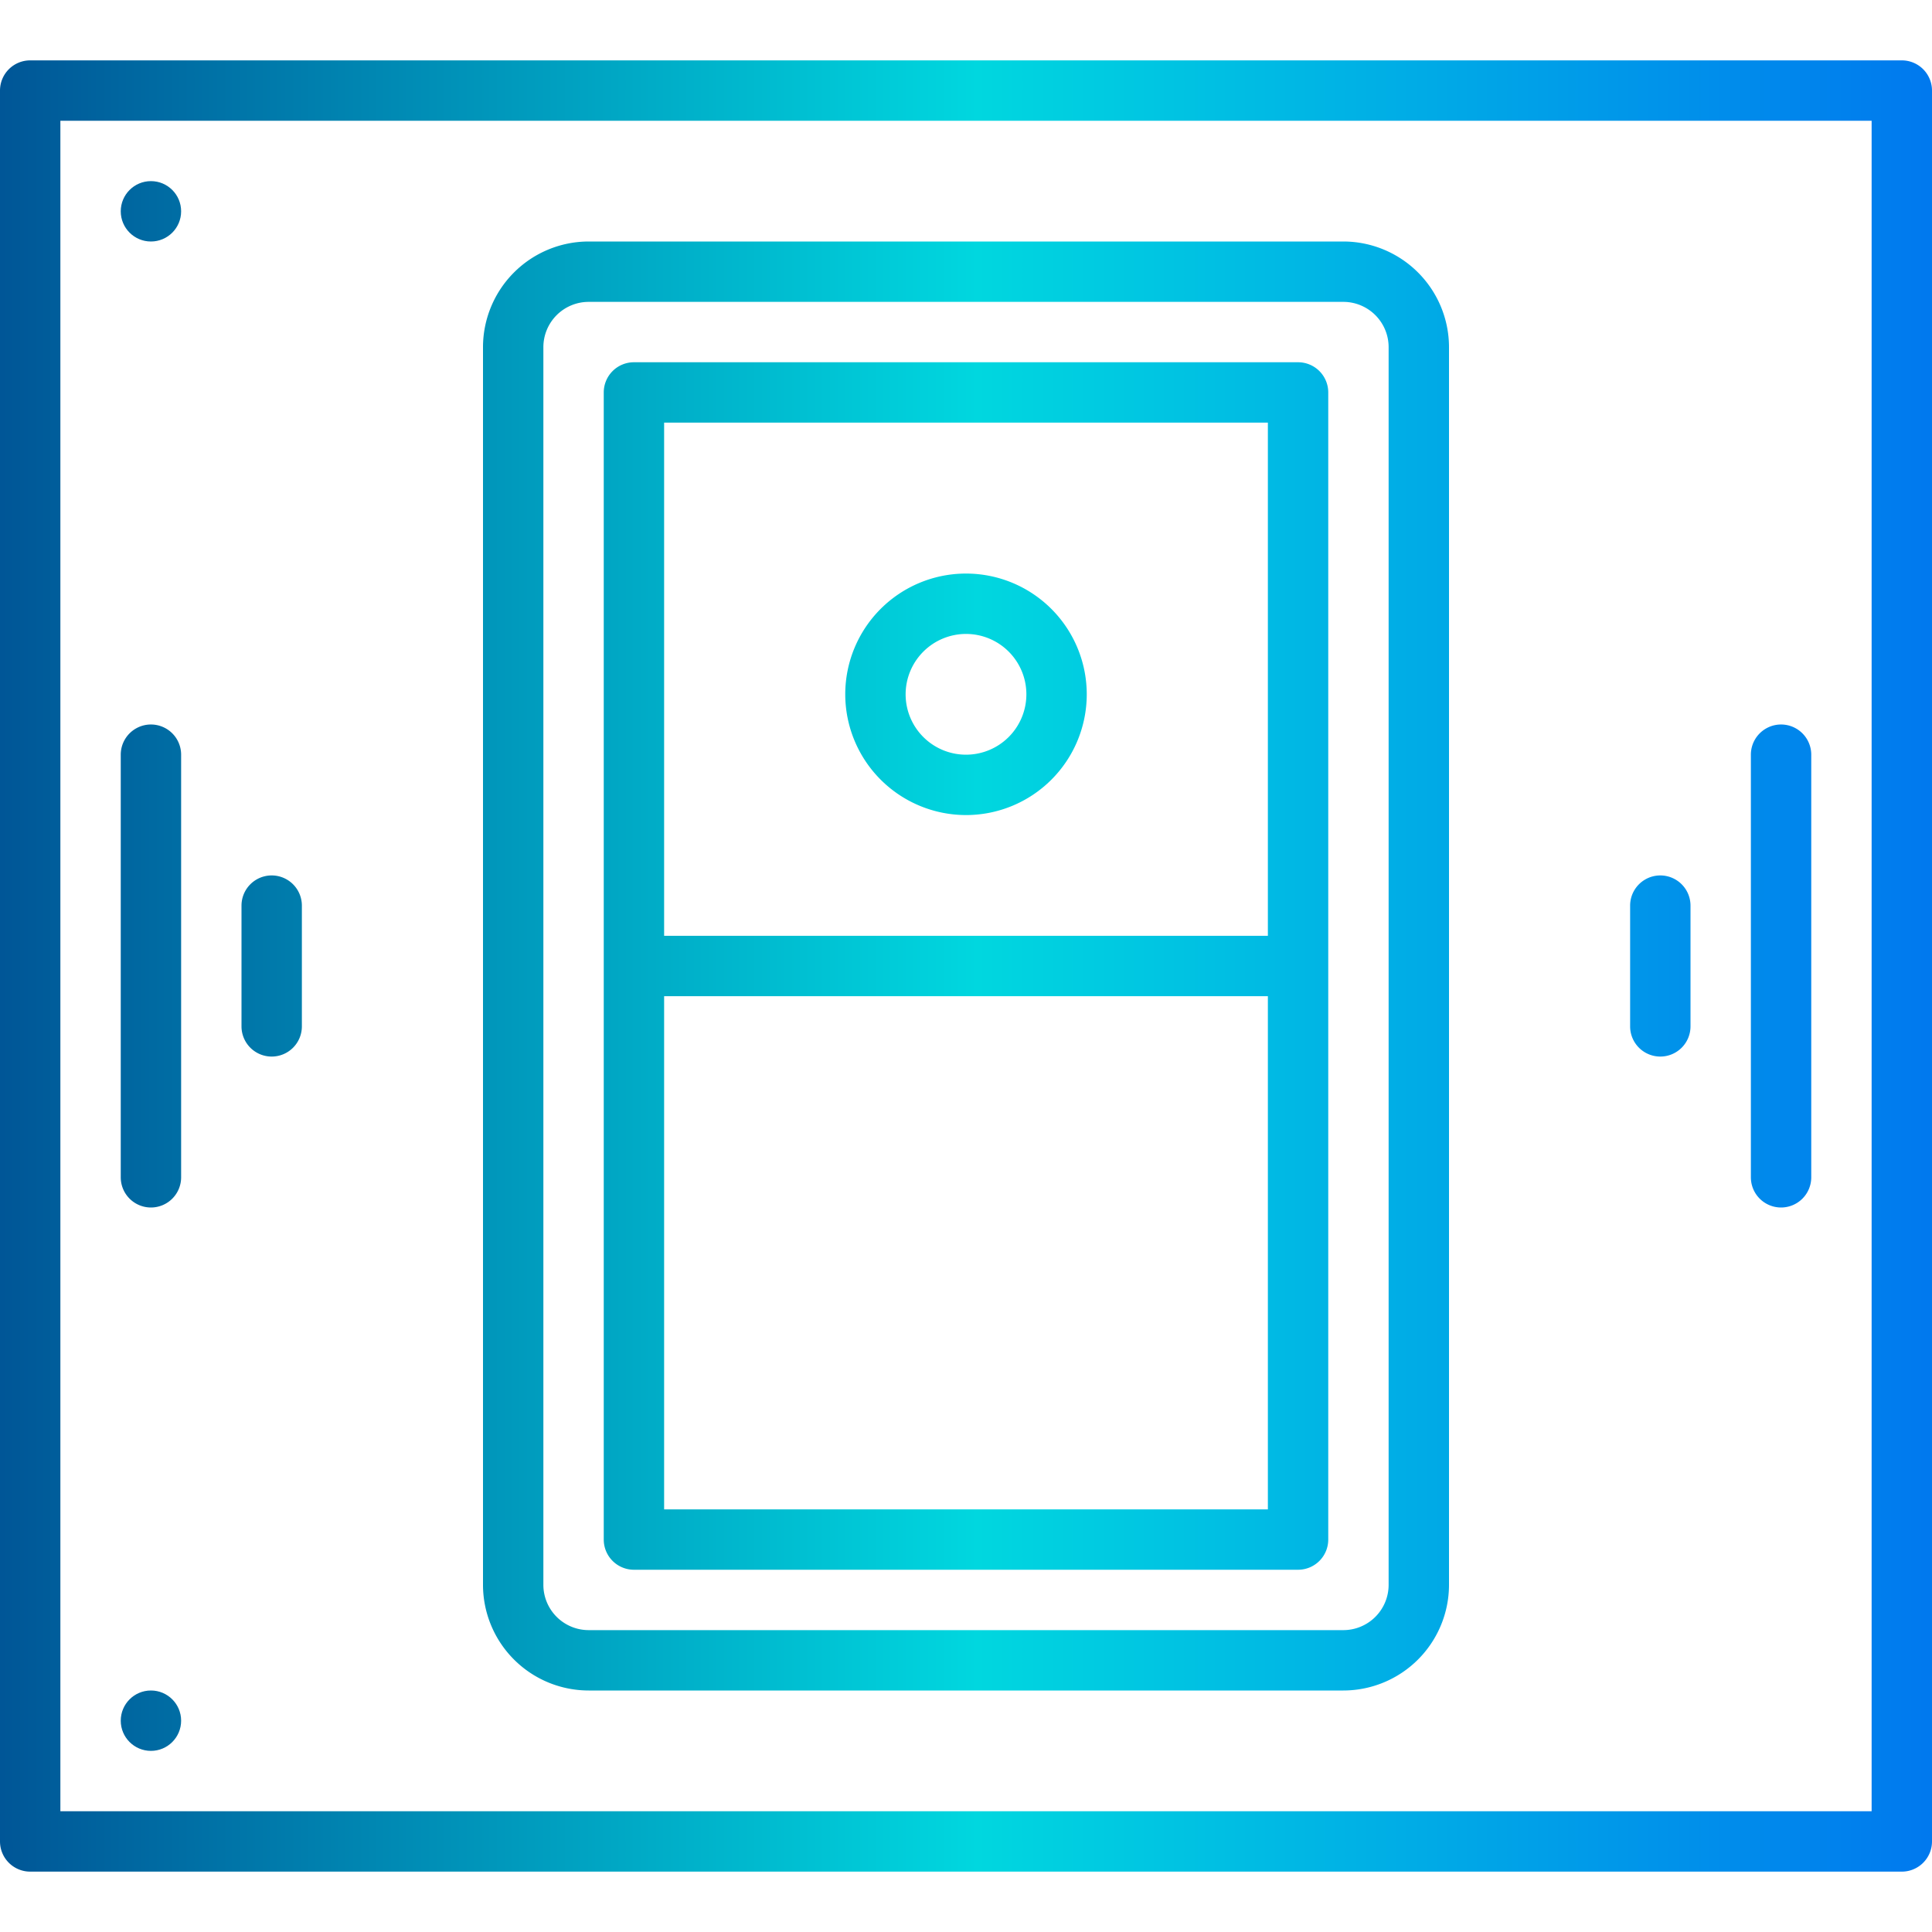
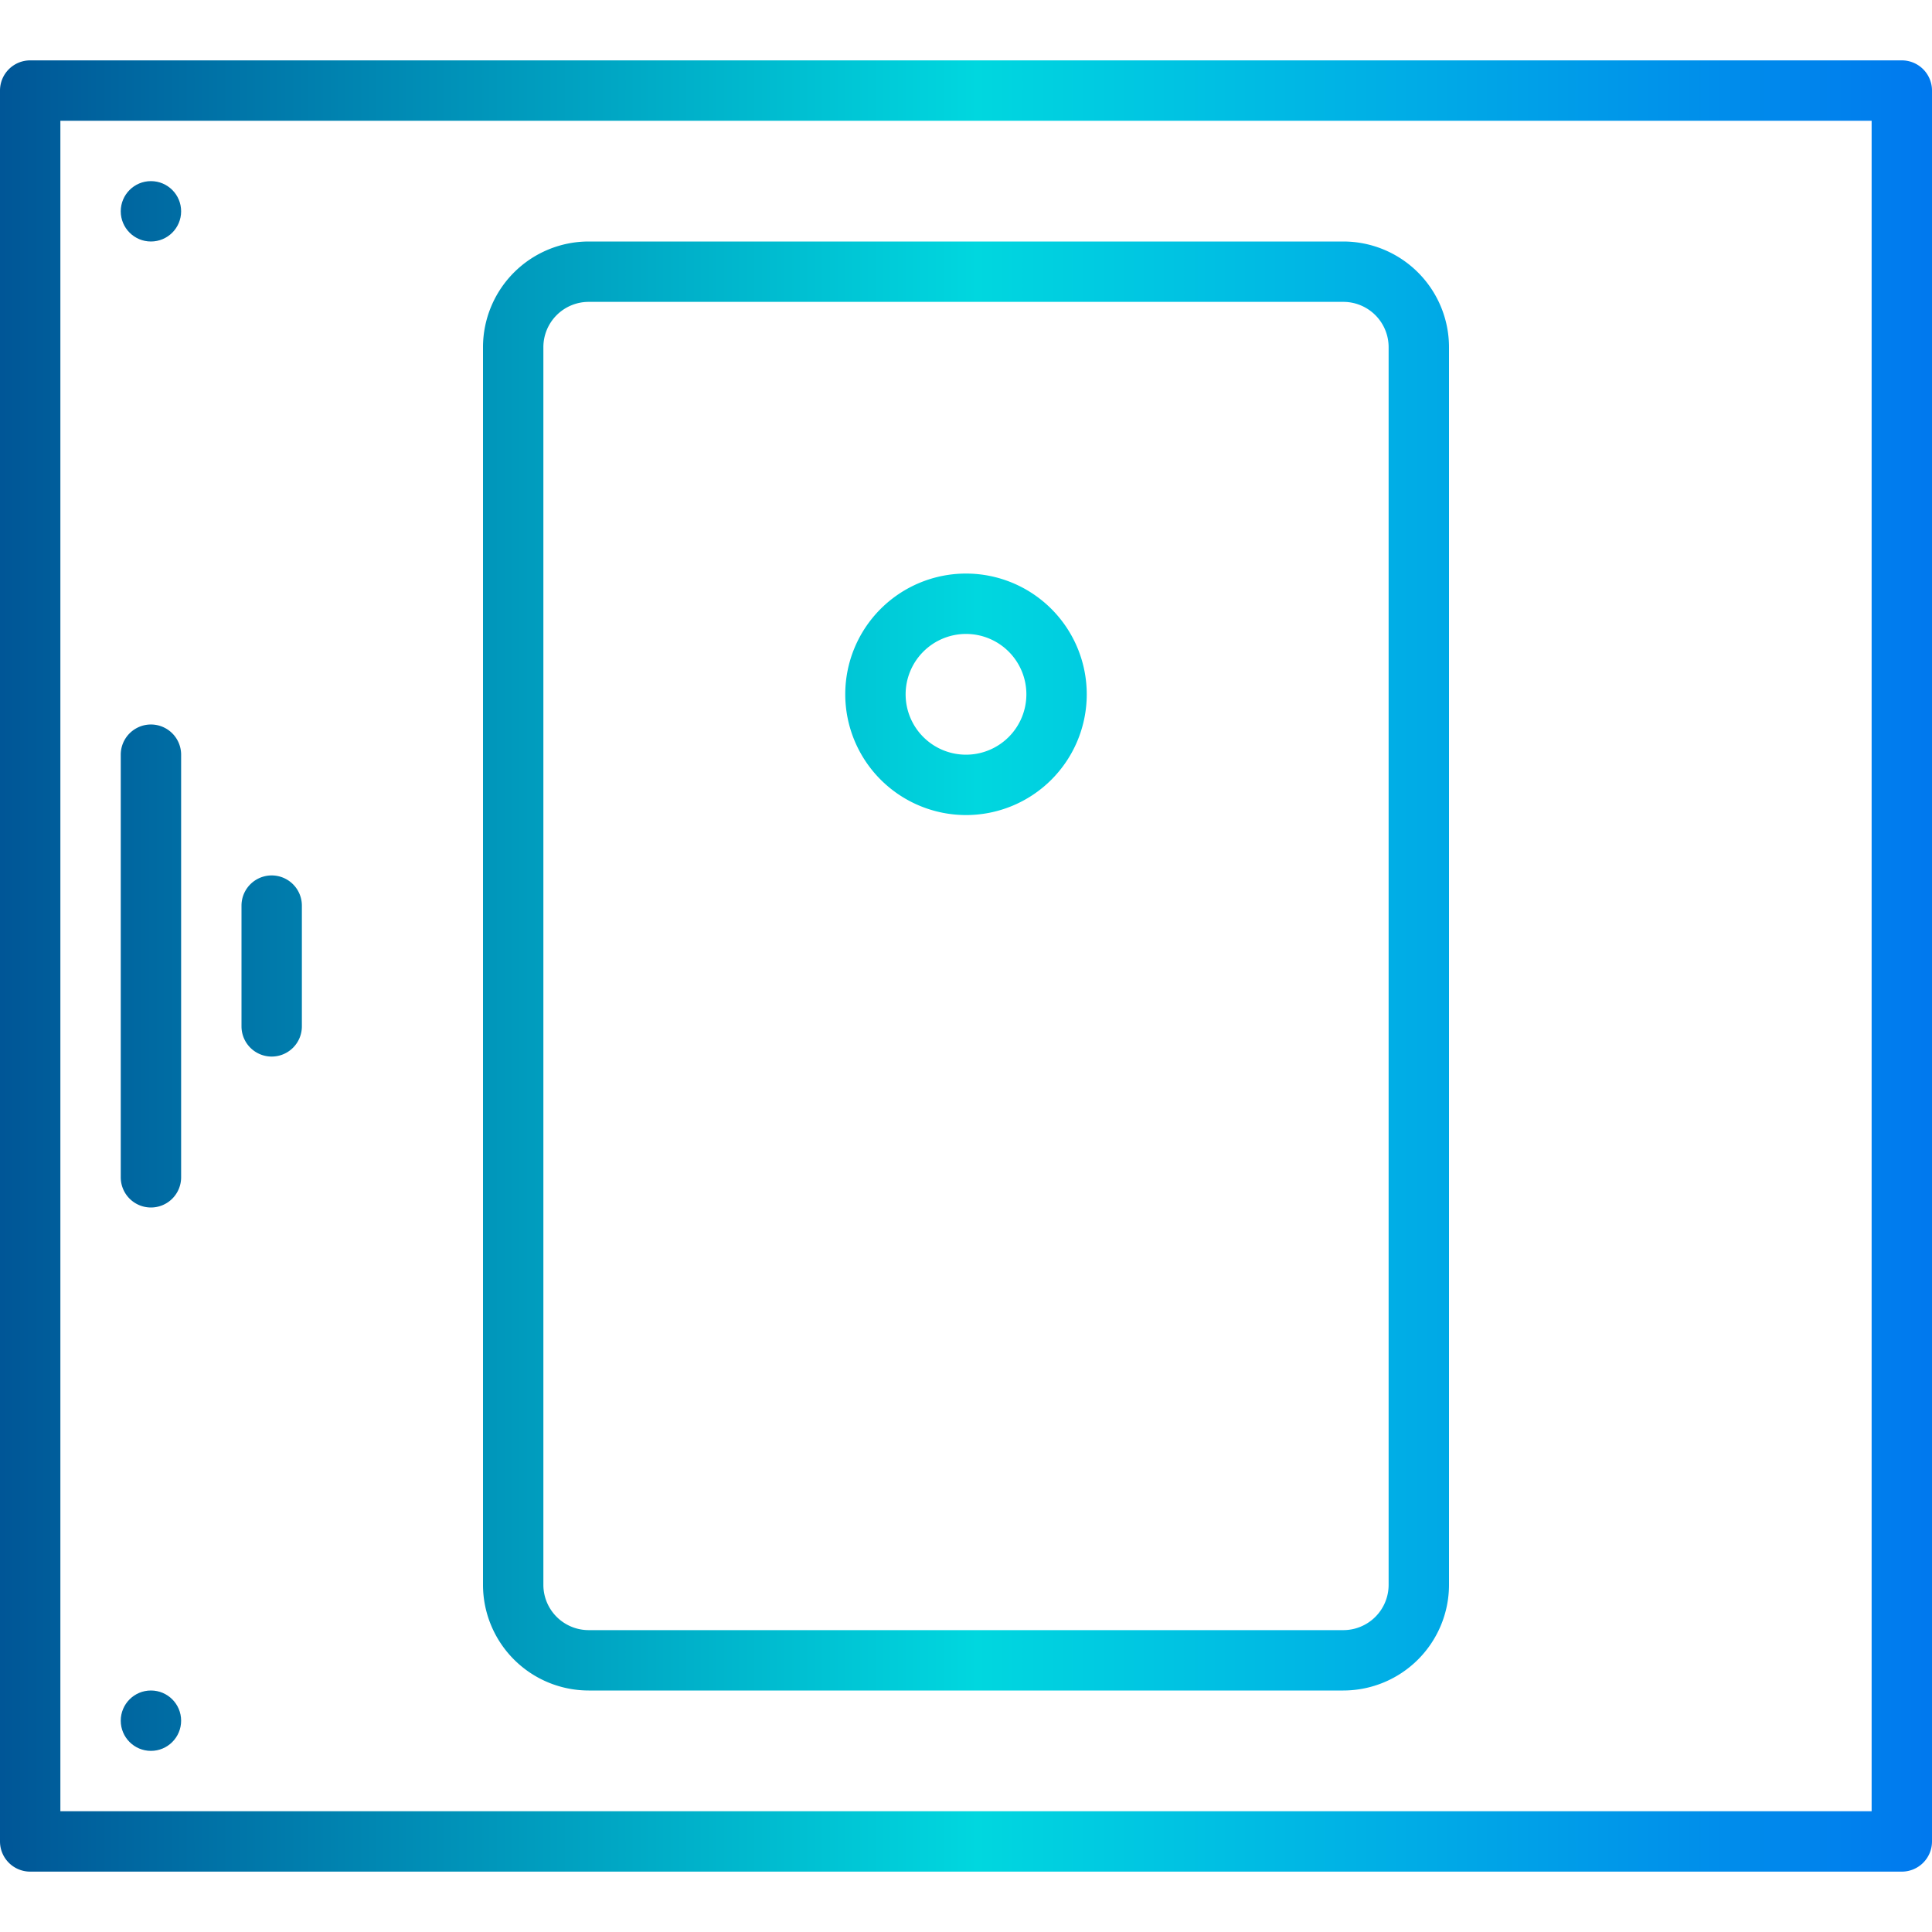
<svg xmlns="http://www.w3.org/2000/svg" xmlns:xlink="http://www.w3.org/1999/xlink" height="512" viewBox="0 0 512 512" width="512">
  <linearGradient id="a" gradientUnits="userSpaceOnUse" x1="-45.75" x2="542.581" y1="256" y2="256" data-name="New Gradient Swatch 1">
    <stop offset="0" stop-color="#003f8a" />
    <stop offset=".518" stop-color="#00d7df" />
    <stop offset="1" stop-color="#006df0" />
  </linearGradient>
  <linearGradient id="b" x2="542.581" xlink:href="#a" y1="56" y2="56" />
  <linearGradient id="d" x2="542.581" xlink:href="#a" y1="456" y2="456" />
  <linearGradient id="h" x2="542.581" xlink:href="#a" y1="184" y2="184" />
  <g>
    <path d="m504 16h-496a8 8 0 0 0 -8 8v464a8 8 0 0 0 8 8h496a8 8 0 0 0 8-8v-464a8 8 0 0 0 -8-8zm-8 464h-480v-448h480z" fill="url(#a)" />
    <circle cx="40" cy="56" fill="url(#b)" r="8" />
-     <circle cx="472" cy="56" fill="url(#b)" r="8" />
    <circle cx="40" cy="456" fill="url(#d)" r="8" />
    <circle cx="472" cy="456" fill="url(#d)" r="8" />
    <path d="m356 64h-200a28.031 28.031 0 0 0 -28 28v328a28.031 28.031 0 0 0 28 28h200a28.031 28.031 0 0 0 28-28v-328a28.031 28.031 0 0 0 -28-28zm12 356a12.01 12.01 0 0 1 -12 12h-200a12.01 12.01 0 0 1 -12-12v-328a12.01 12.01 0 0 1 12-12h200a12.01 12.01 0 0 1 12 12z" fill="url(#a)" />
-     <path d="m344 96h-176a8 8 0 0 0 -8 8v304a8 8 0 0 0 8 8h176a8 8 0 0 0 8-8v-304a8 8 0 0 0 -8-8zm-8 304h-160v-136h160zm0-152h-160v-136h160z" fill="url(#a)" />
    <path d="m256 216a32 32 0 1 0 -32-32 32.036 32.036 0 0 0 32 32zm0-48a16 16 0 1 1 -16 16 16.019 16.019 0 0 1 16-16z" fill="url(#h)" />
    <g fill="url(#a)">
-       <path d="m472 320a8 8 0 0 0 8-8v-112a8 8 0 0 0 -16 0v112a8 8 0 0 0 8 8z" />
-       <path d="m440 280a8 8 0 0 0 8-8v-32a8 8 0 0 0 -16 0v32a8 8 0 0 0 8 8z" />
      <path d="m40 320a8 8 0 0 0 8-8v-112a8 8 0 0 0 -16 0v112a8 8 0 0 0 8 8z" />
      <path d="m72 280a8 8 0 0 0 8-8v-32a8 8 0 0 0 -16 0v32a8 8 0 0 0 8 8z" />
    </g>
  </g>
</svg>